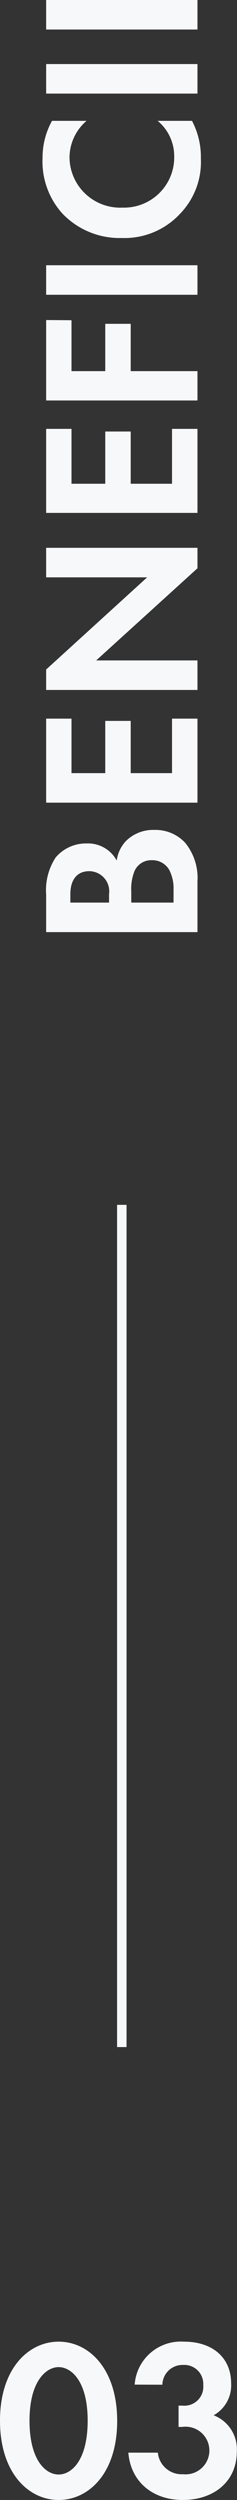
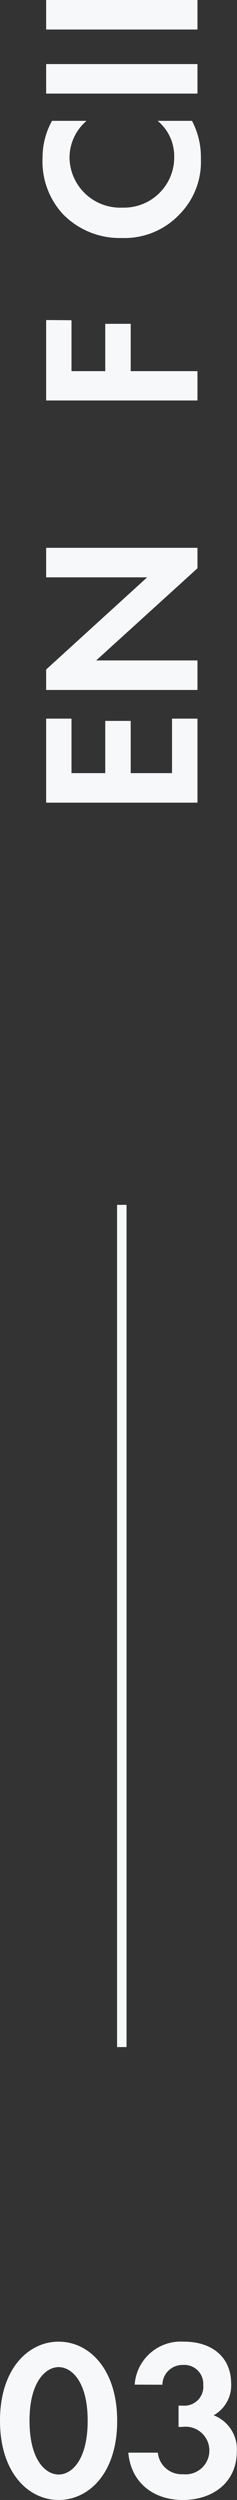
<svg xmlns="http://www.w3.org/2000/svg" id="e91dd924-72b6-4346-8d29-02cb5cb19c6c" data-name="Layer 1" viewBox="0 0 25.06 264.18">
  <rect x="0" y="0" width="25.06" height="264.18" fill="#333333" stroke="none" />
  <defs>
    <style>.b37d2535-470f-4083-9a4a-2d93c0c97ef1{isolation:isolate;}.ad0b10b5-8341-46e3-980e-15eb79a3f617{fill:#f7f8fa;}.eba582bd-9711-4261-989a-3ac32990da2a{fill:none;stroke:#f7f8fa;}</style>
  </defs>
  <g class="b37d2535-470f-4083-9a4a-2d93c0c97ef1">
    <g class="b37d2535-470f-4083-9a4a-2d93c0c97ef1">
      <path class="ad0b10b5-8341-46e3-980e-15eb79a3f617" d="M3.12,258.48c0-5.49,3-8.35,6.2-8.35s6.19,2.86,6.19,8.38-3,8.35-6.19,8.35S3.12,264,3.12,258.48Zm3.12,0c0,4.18,1.71,5.69,3.08,5.69s3.07-1.51,3.07-5.69-1.73-5.66-3.07-5.66S6.24,254.33,6.24,258.48Z" transform="translate(-3.12 -2.68)" />
      <path class="ad0b10b5-8341-46e3-980e-15eb79a3f617" d="M17.36,254.67a4.89,4.89,0,0,1,5.2-4.54c3.08,0,5,1.73,5,4.42a3.62,3.62,0,0,1-1.85,3.36,3.84,3.84,0,0,1,2.45,3.81c0,3.29-2.54,5.14-5.71,5.14s-5.5-1.9-5.76-5h3.12a2.53,2.53,0,0,0,2.66,2.28,2.52,2.52,0,1,0-.09-5H22v-2.25h.43a2,2,0,0,0,2.18-2.19,2,2,0,0,0-2.11-2.11,2.13,2.13,0,0,0-2.21,2.09Z" transform="translate(-3.12 -2.68)" />
    </g>
  </g>
  <line class="eba582bd-9711-4261-989a-3ac32990da2a" x1="12.88" y1="216.32" x2="12.88" y2="127.32" />
  <g class="b37d2535-470f-4083-9a4a-2d93c0c97ef1">
    <g class="b37d2535-470f-4083-9a4a-2d93c0c97ef1">
-       <path class="ad0b10b5-8341-46e3-980e-15eb79a3f617" d="M8,97.22A6.32,6.32,0,0,1,9,93.3a4.19,4.19,0,0,1,3.31-1.49,3.43,3.43,0,0,1,3.15,1.81,3.74,3.74,0,0,1,1-2.09,4.09,4.09,0,0,1,3-1.15,4.27,4.27,0,0,1,3.24,1.36A5.87,5.87,0,0,1,24,95.8v5.38H8Zm6.65.84v-.89a2.13,2.13,0,0,0-2.09-2.43c-1.46,0-2,1.13-2,2.4v.92Zm6.82,0V96.71A4.23,4.23,0,0,0,21,94.58a2.05,2.05,0,0,0-1.84-1,1.92,1.92,0,0,0-1.83,1.18A5.09,5.09,0,0,0,17,96.9v1.16Z" transform="translate(-3.12 -2.68)" />
      <path class="ad0b10b5-8341-46e3-980e-15eb79a3f617" d="M10.68,78.62v5.76h3.57V78.86h2.69v5.52h4.37V78.62H24V87.5H8V78.62Z" transform="translate(-3.12 -2.68)" />
      <path class="ad0b10b5-8341-46e3-980e-15eb79a3f617" d="M24,75.59H8V73.43l10.68-9.74H8V60.57H24v2.16L13.29,72.47H24Z" transform="translate(-3.12 -2.68)" />
-       <path class="ad0b10b5-8341-46e3-980e-15eb79a3f617" d="M10.68,48V53.8h3.57V48.28h2.69V53.8h4.37V48H24v8.88H8V48Z" transform="translate(-3.12 -2.68)" />
      <path class="ad0b10b5-8341-46e3-980e-15eb79a3f617" d="M10.68,36.52V41.9h3.57v-5h2.69v5H24V45H8v-8.5Z" transform="translate(-3.12 -2.68)" />
-       <path class="ad0b10b5-8341-46e3-980e-15eb79a3f617" d="M8,30.71H24v3.12H8Z" transform="translate(-3.12 -2.68)" />
      <path class="ad0b10b5-8341-46e3-980e-15eb79a3f617" d="M23.42,15.45a8.21,8.21,0,0,1,.94,4,7.87,7.87,0,0,1-2.23,5.85A8,8,0,0,1,16,27.83a8.36,8.36,0,0,1-6.27-2.57,8.19,8.19,0,0,1-2.11-5.88,8,8,0,0,1,1-3.93h3.65a5.14,5.14,0,0,0-1.8,3.86,5.36,5.36,0,0,0,5.6,5.31,5.31,5.31,0,0,0,5.47-5.43,4.84,4.84,0,0,0-1.75-3.74Z" transform="translate(-3.12 -2.68)" />
      <path class="ad0b10b5-8341-46e3-980e-15eb79a3f617" d="M8,9.45H24v3.12H8Z" transform="translate(-3.12 -2.68)" />
      <path class="ad0b10b5-8341-46e3-980e-15eb79a3f617" d="M8,2.68H24V5.8H8Z" transform="translate(-3.12 -2.68)" />
    </g>
  </g>
</svg>